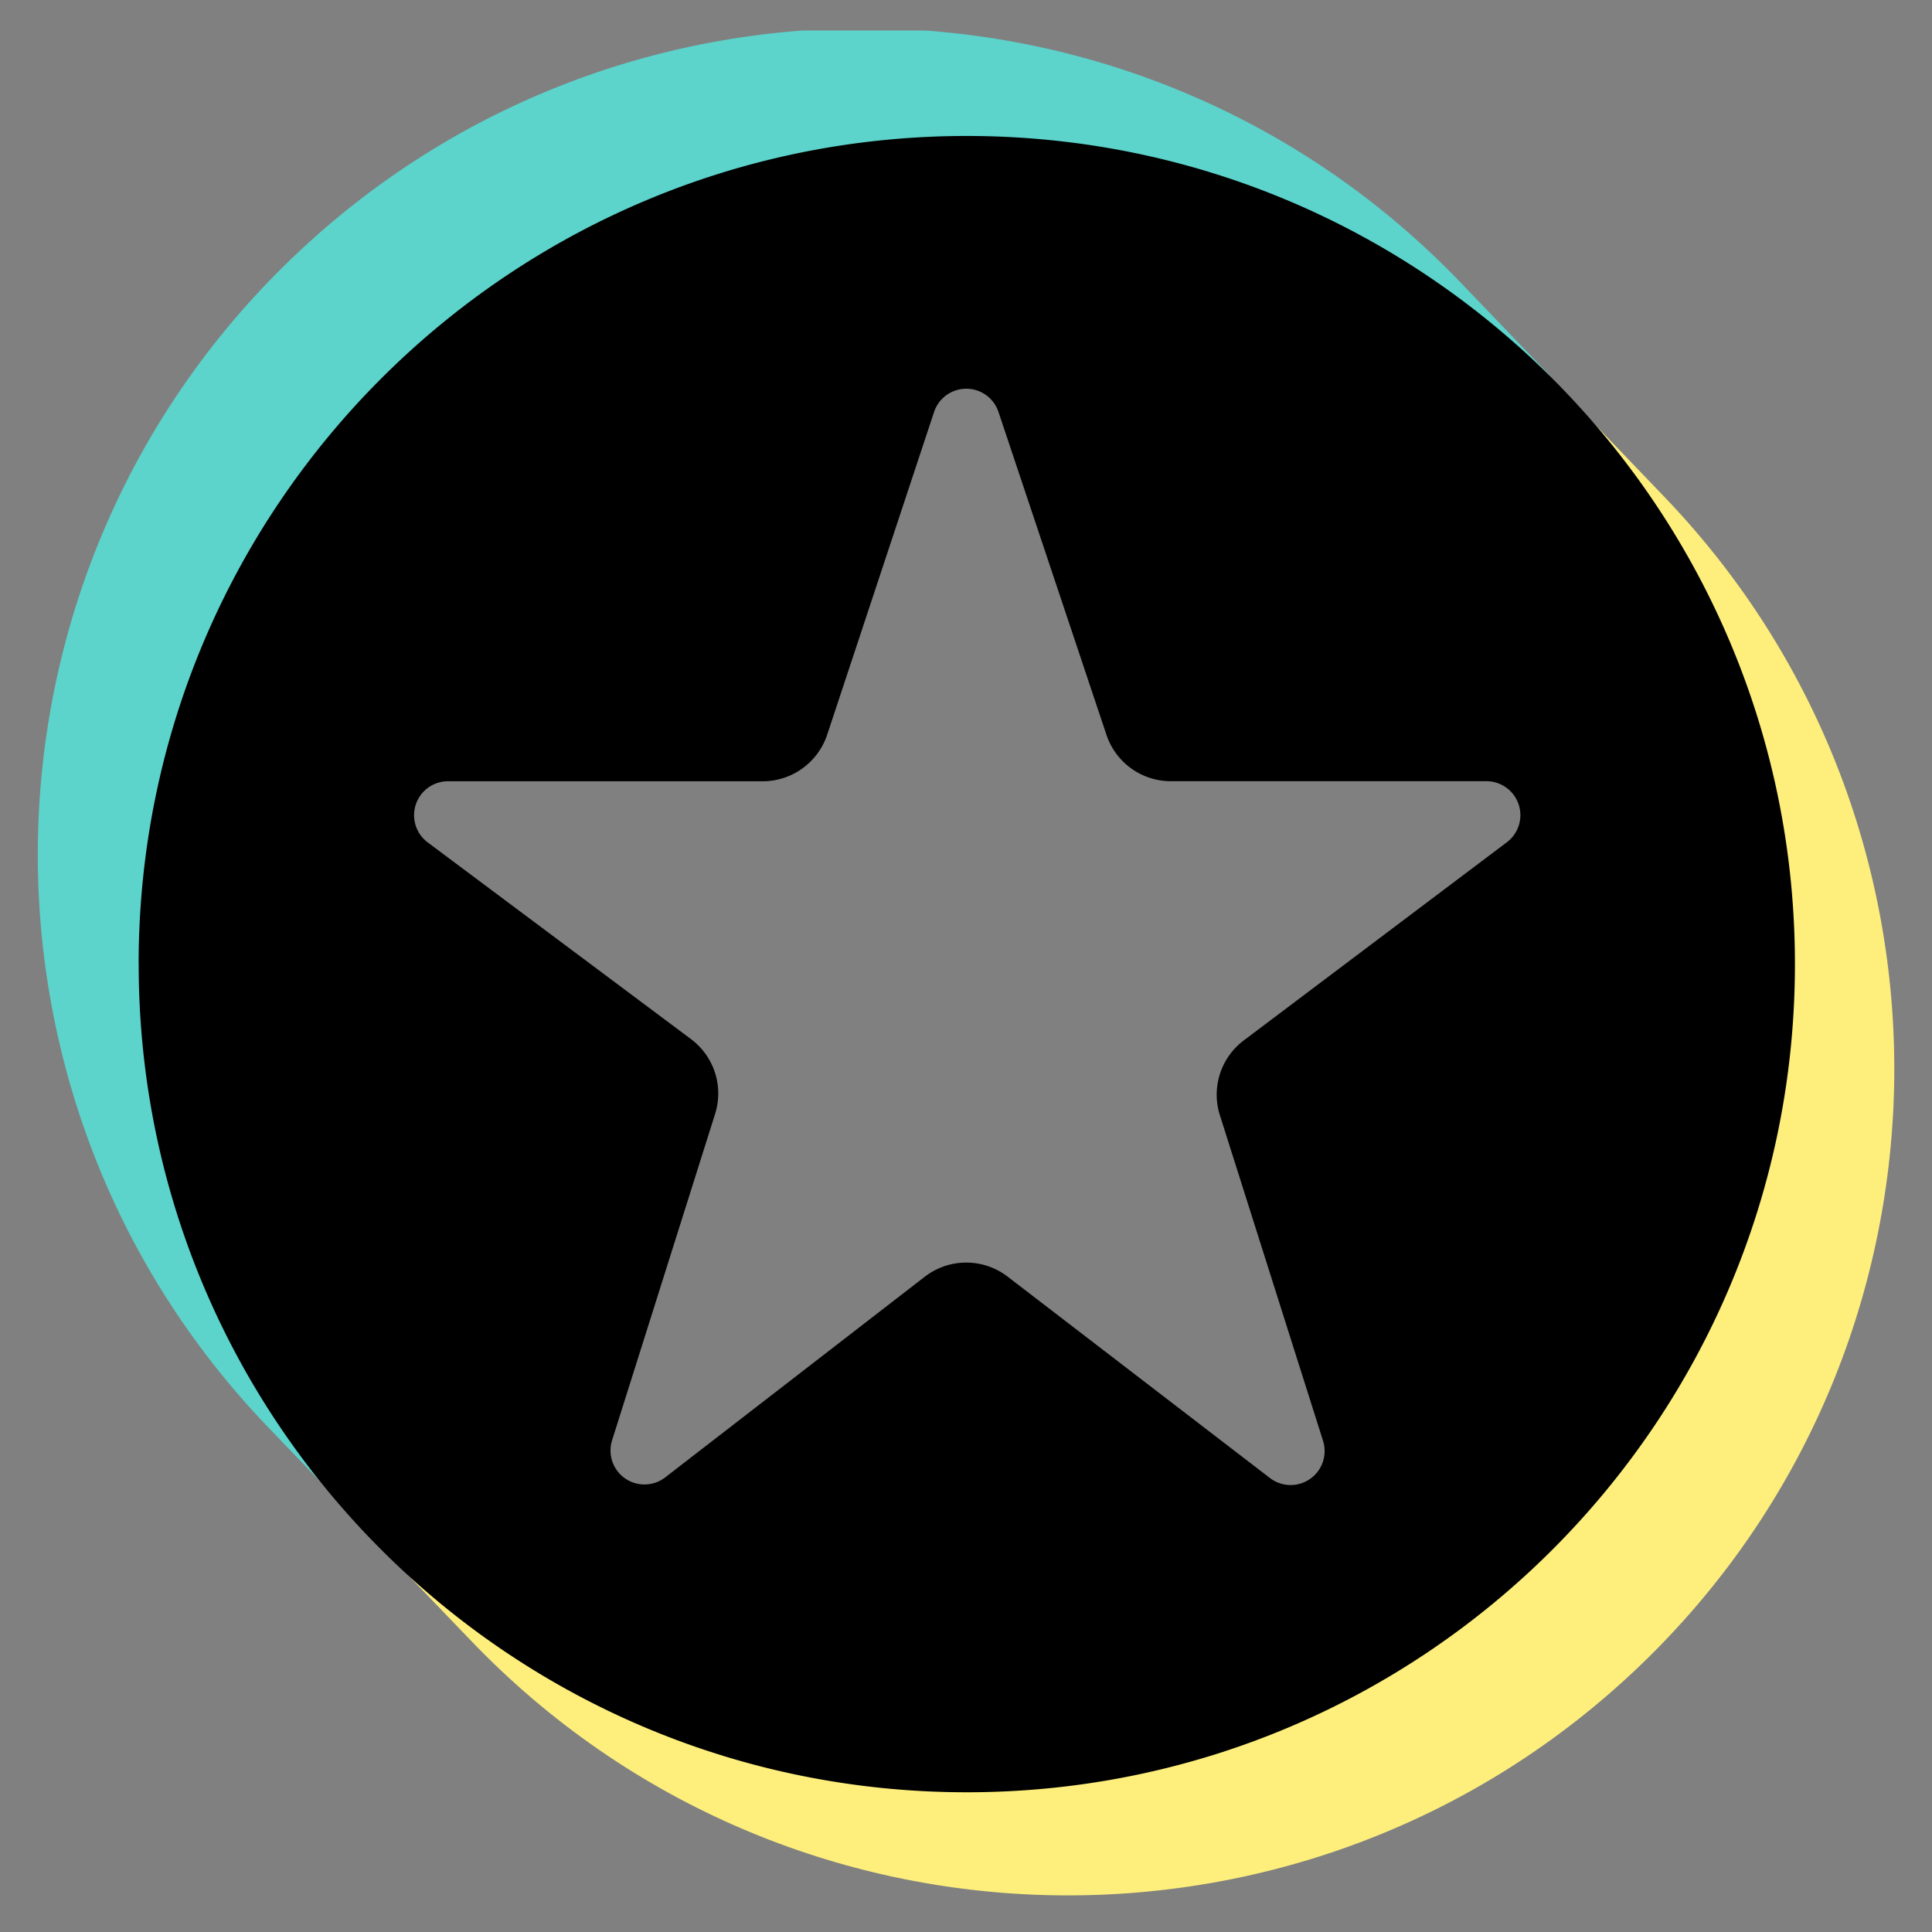
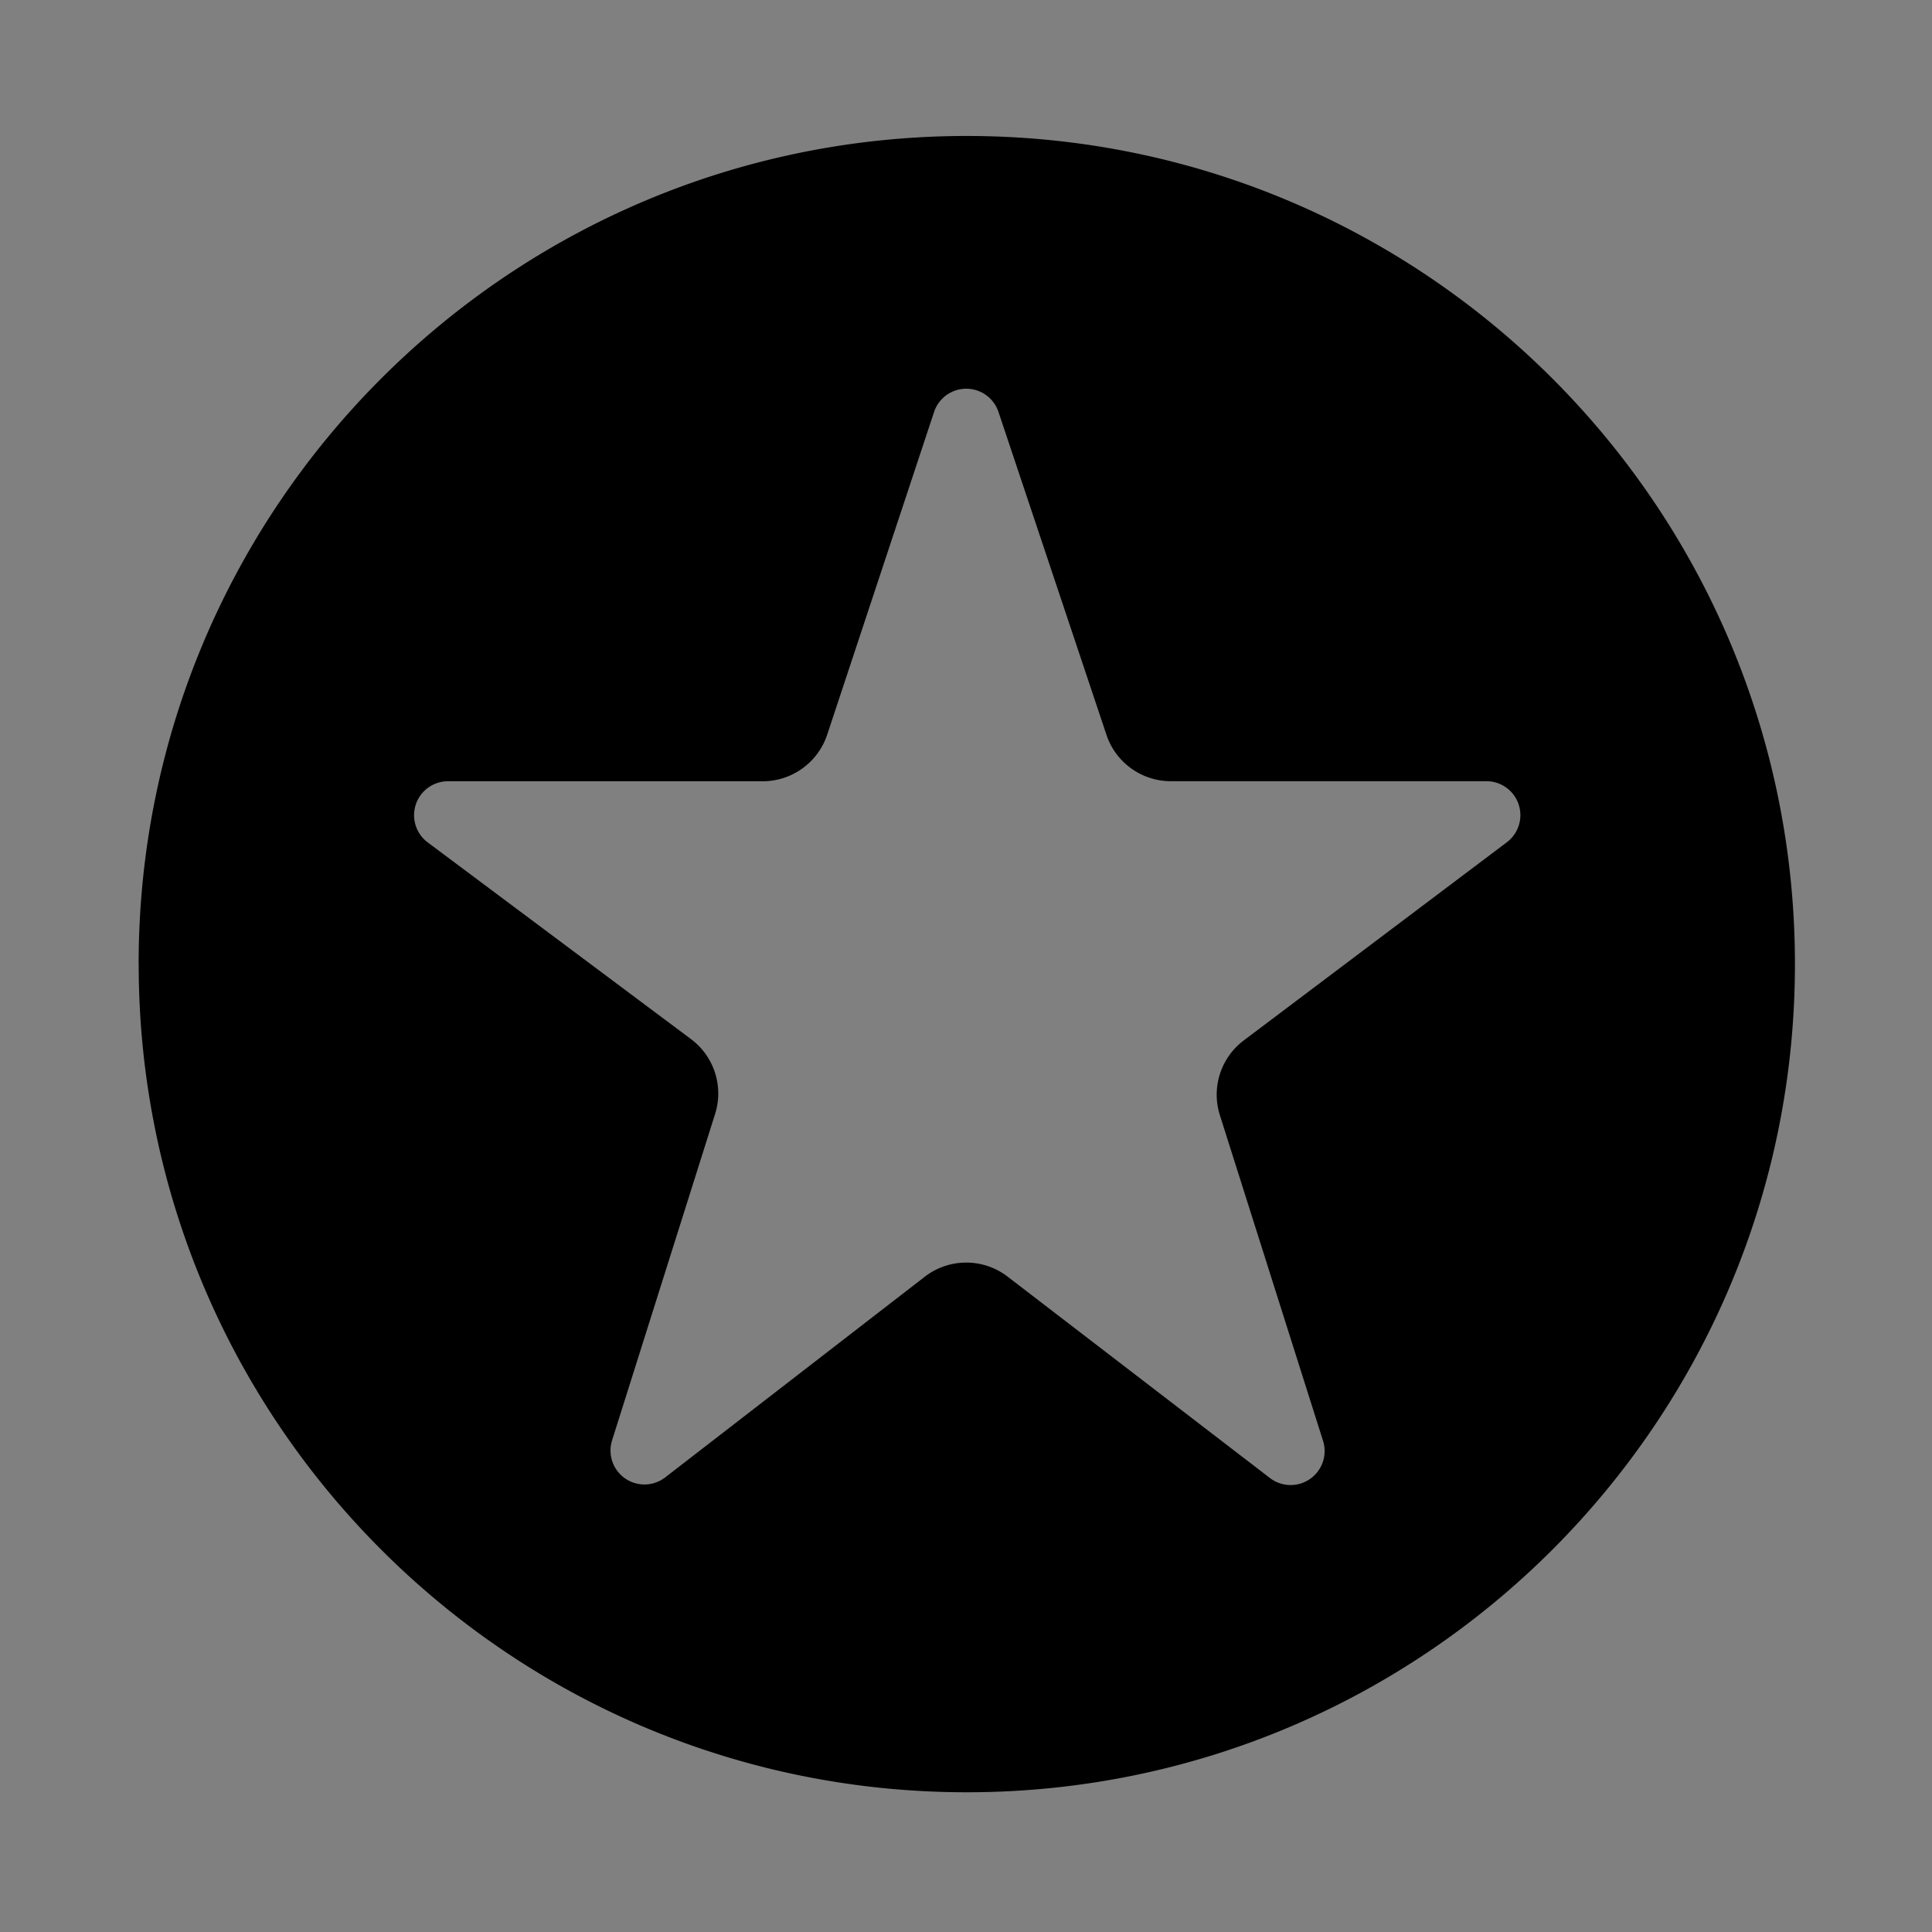
<svg xmlns="http://www.w3.org/2000/svg" width="37" height="37" viewBox="0 0 37 37" fill="none">
  <rect x="0" y="0" width="37" height="37" fill="#808080" stroke="none" />
  <g clip-path="url(#a)">
-     <path fill-rule="evenodd" clip-rule="evenodd" d="m29.756 7.308-1.568.786c3.058 2.47 4.552 5.659 4.83 9.518-.232 7.45-3.747 12.237-9.784 14.29-6.975 2.102-11.395.401-15.672-3.957l-.27 1.676 1.74 1.812c6.048 6.303 16.076 6.51 22.38.461 6.303-6.049 6.51-16.077.461-22.38l-2.117-2.206Z" fill="#FEEF7C" />
-     <path fill-rule="evenodd" clip-rule="evenodd" d="m6.433 28.687 1.05-.918C3.119 21.582 2.936 12.525 8.91 7.538c4.429-3.696 13.217-5.612 20.248.578l.524-.923-1.713-1.786C21.92-.896 11.892-1.103 5.59 4.946c-6.304 6.049-6.51 16.077-.462 22.38l1.306 1.361Z" fill="#5CD3CB" />
    <path d="M2.656 18.464c0 8.758 7.1 15.86 15.859 15.86 8.76 0 15.86-7.102 15.86-15.86 0-8.76-7.1-15.86-15.86-15.86-8.758 0-15.86 7.1-15.86 15.86Zm11.039 2.869a1.3 1.3 0 0 0-.463-1.434L8.19 16.132a.65.65 0 0 1 .39-1.17h6.027c.56 0 1.058-.36 1.235-.893l2.046-6.178a.65.65 0 0 1 1.234-.002l2.068 6.184c.177.53.674.888 1.234.888h6.042a.65.65 0 0 1 .391 1.17l-5.037 3.794a1.3 1.3 0 0 0-.458 1.432l1.976 6.237a.651.651 0 0 1-1.017.712l-5.024-3.857a1.3 1.3 0 0 0-1.588.003l-4.97 3.842a.65.65 0 0 1-1.017-.71l1.973-6.251Z" fill="#000" />
  </g>
  <defs>
    <clipPath id="a">
      <path fill="#fff" transform="translate(.722 .584)" d="M0 0h36v36H0z" />
    </clipPath>
  </defs>
</svg>